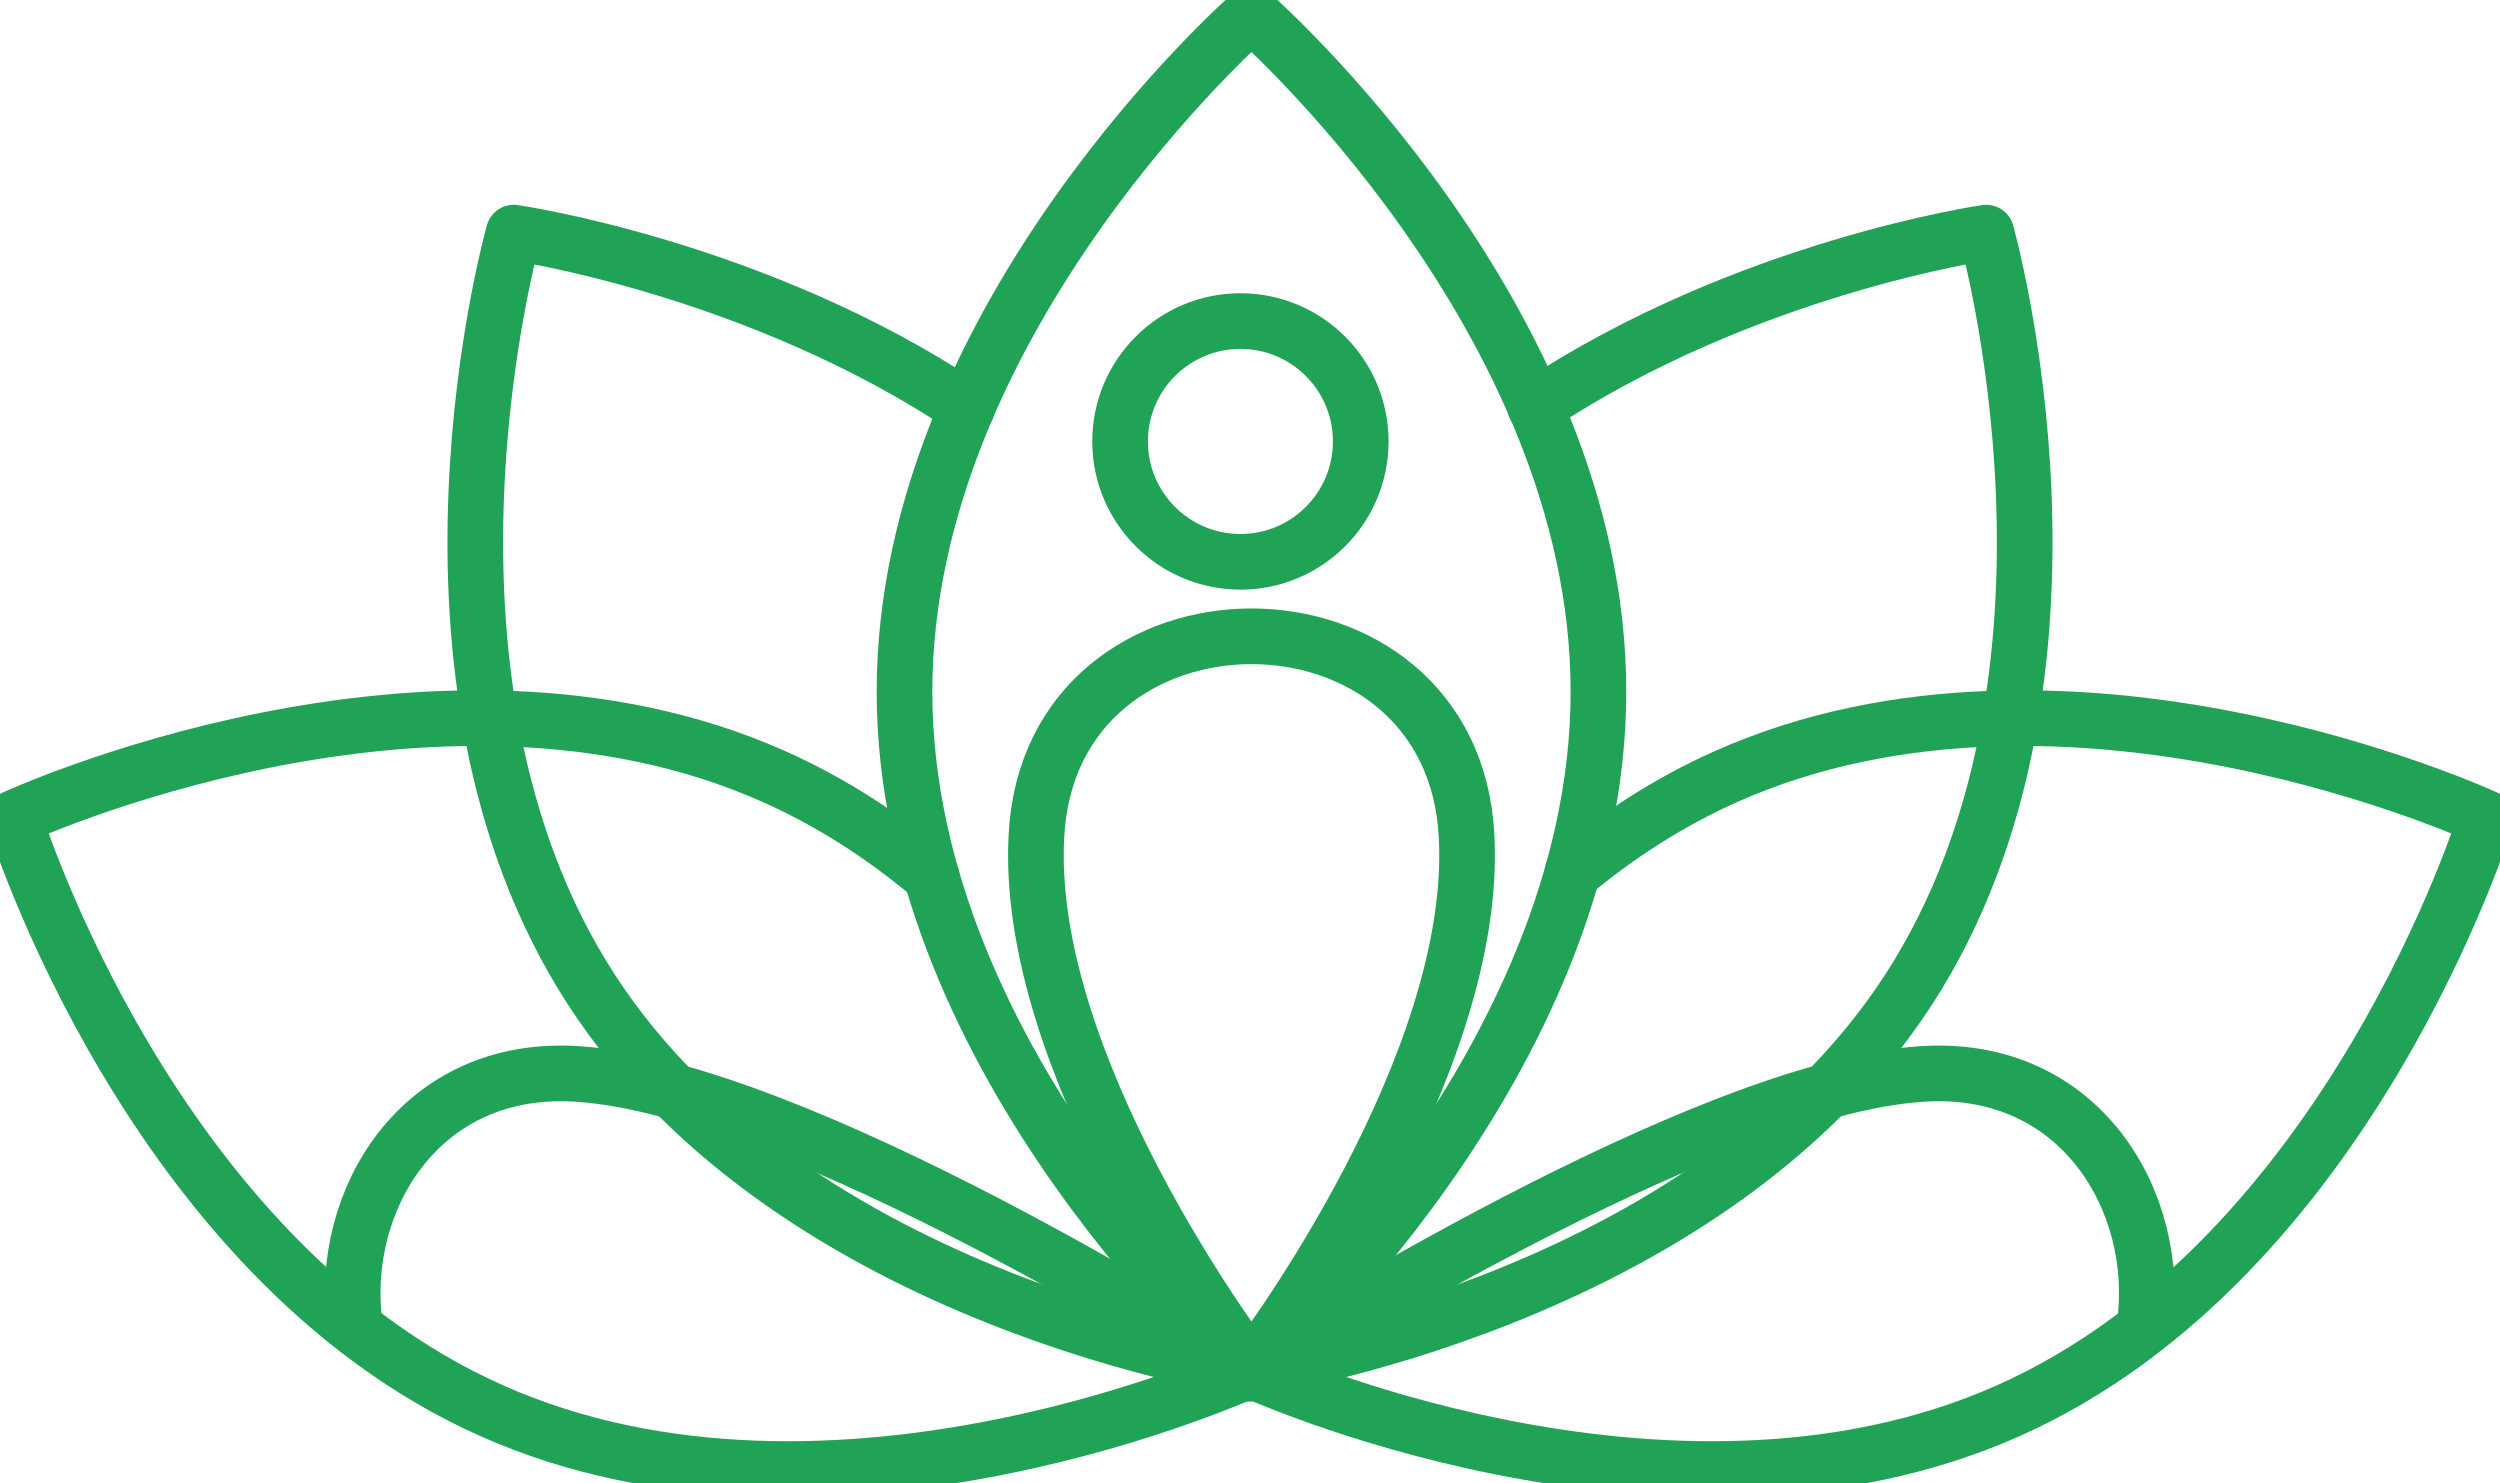
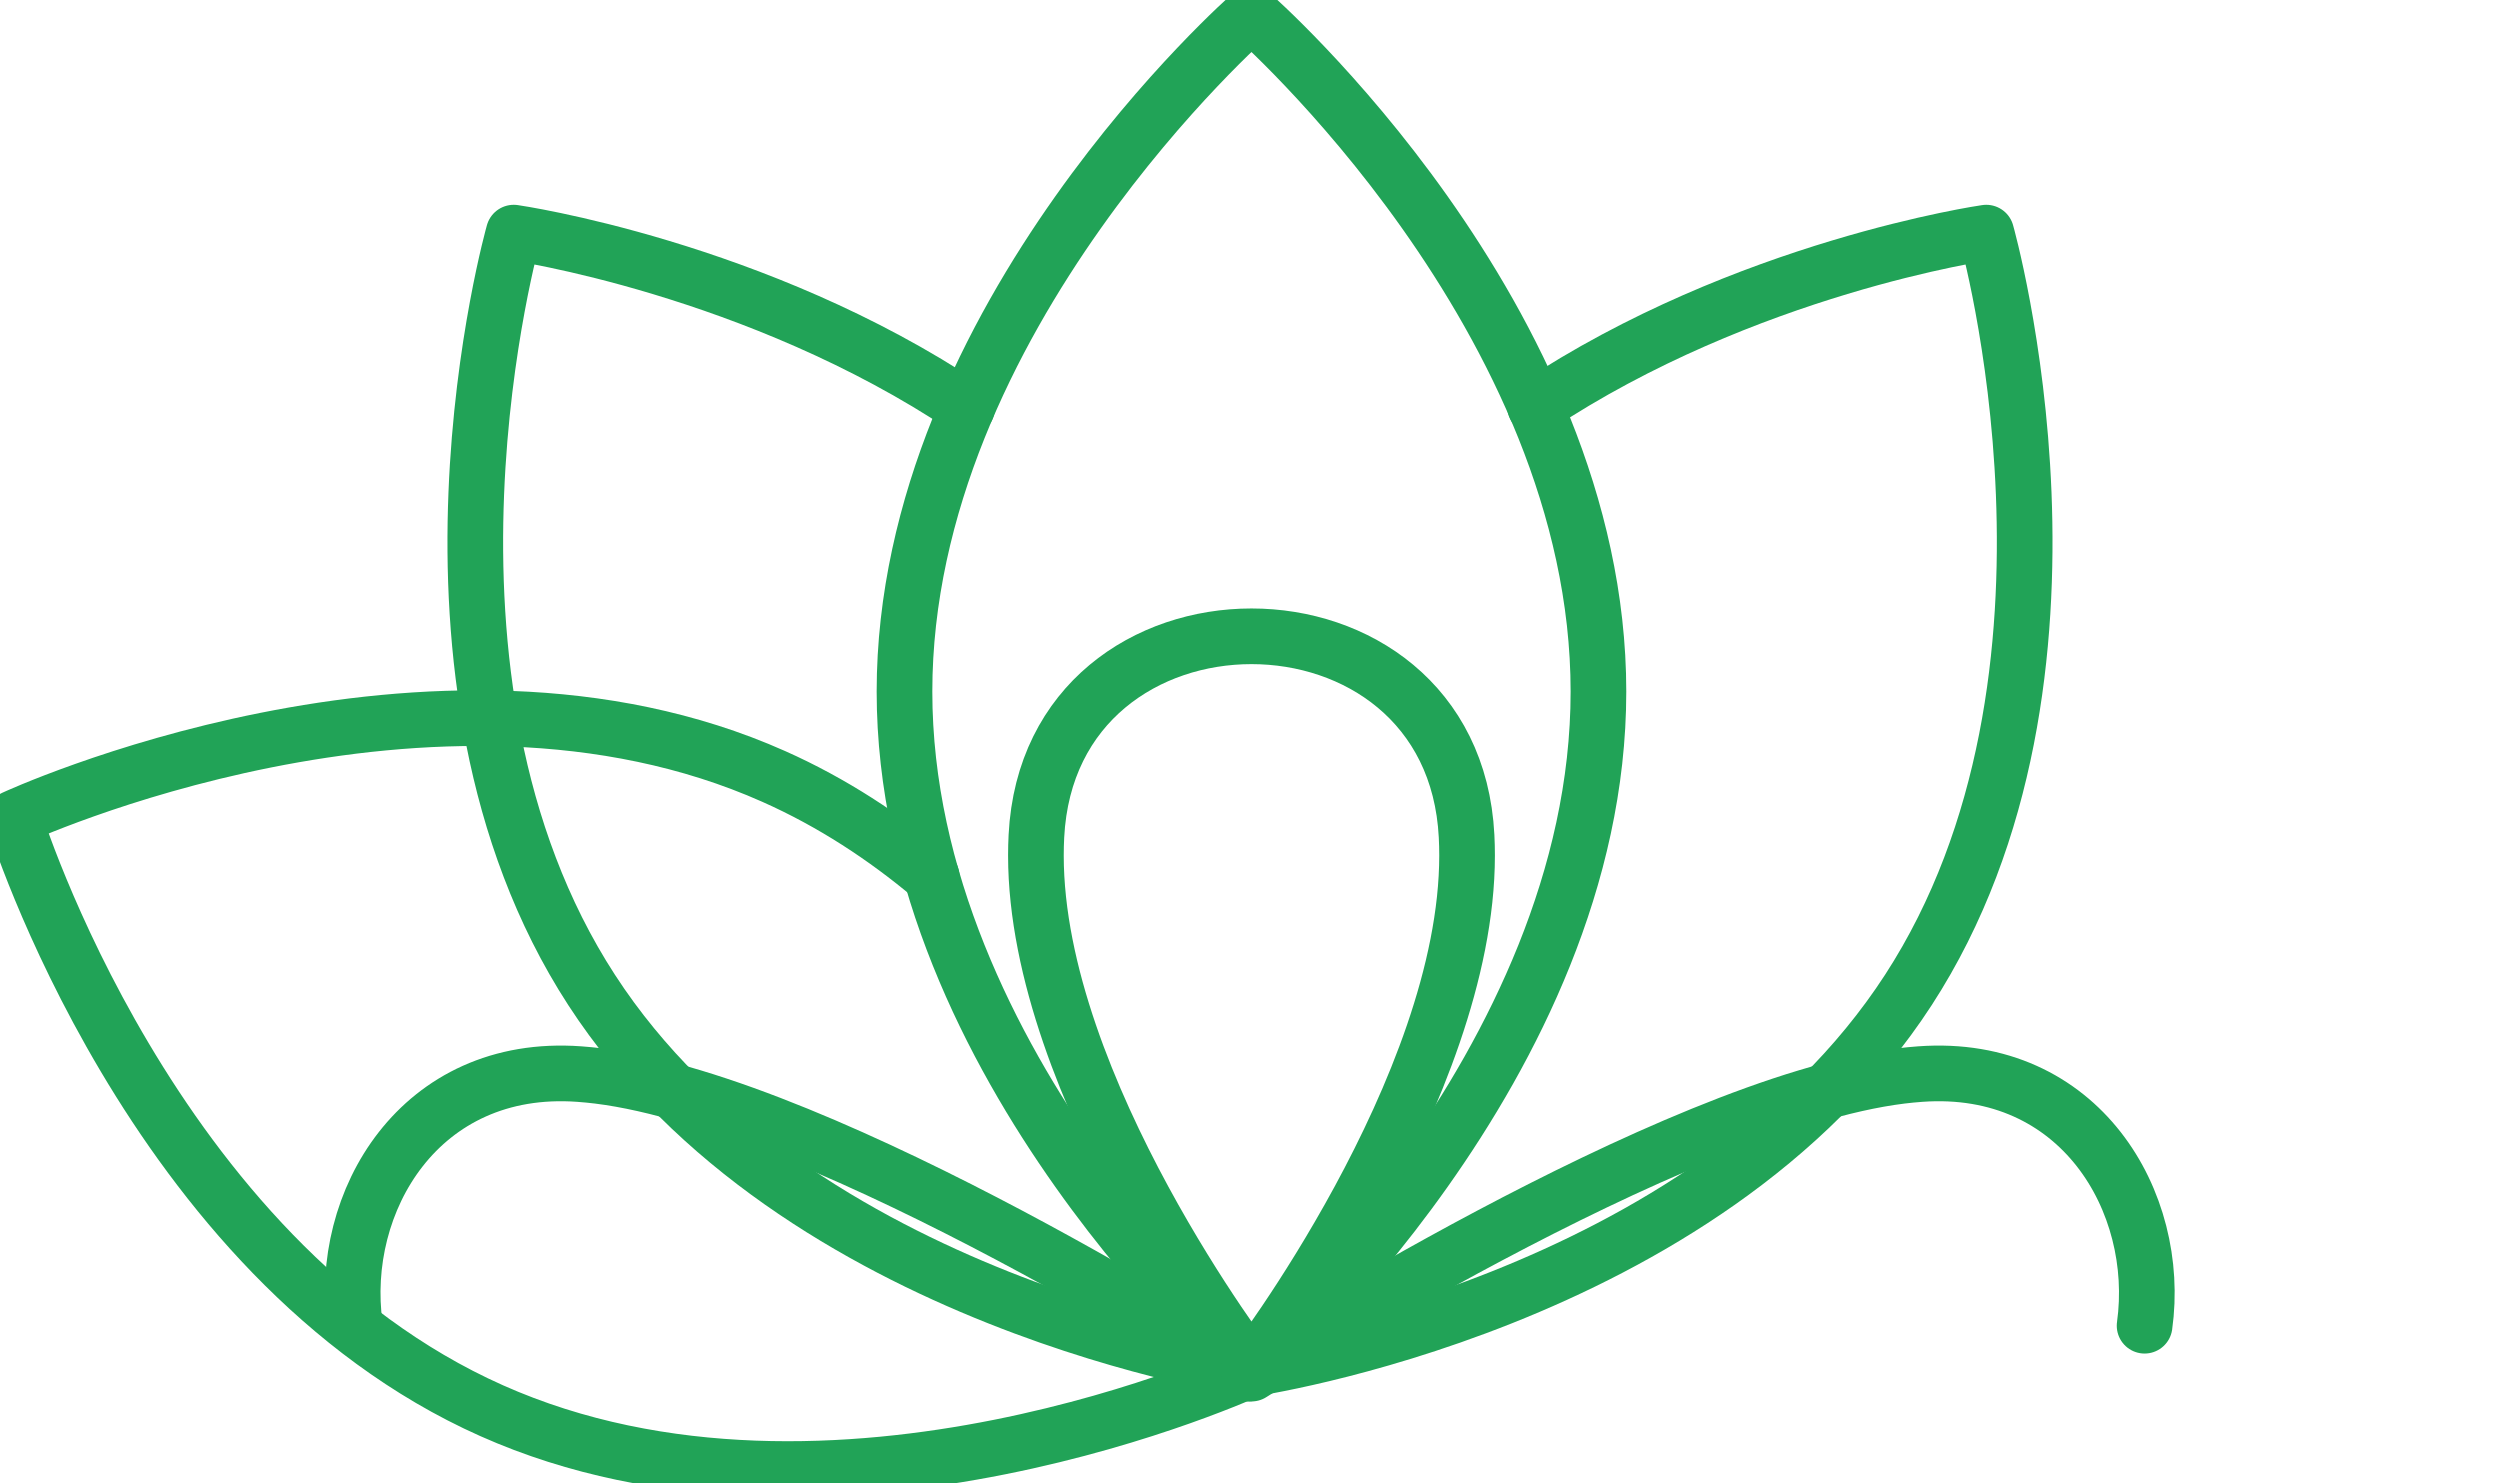
<svg xmlns="http://www.w3.org/2000/svg" width="236" height="140" viewBox="0 0 236 140" fill="none">
  <g clip-path="url(#clip0_116_1159)">
    <path d="M118.138 129.252C118.138 129.252 85.384 100.616 85.384 65.286C85.384 29.961 118.138 1.321 118.138 1.321C118.138 1.321 150.893 29.956 150.893 65.286C150.893 100.611 118.138 129.252 118.138 129.252Z" stroke="#21A357" stroke-width="5.254" stroke-miterlimit="10" stroke-linecap="round" stroke-linejoin="round" />
    <path d="M118.139 129.251C118.139 129.251 97.79 102.708 97.79 80.758C97.79 80.148 97.805 79.543 97.836 78.938C99.111 53.776 137.171 53.776 138.446 78.938C138.477 79.543 138.492 80.148 138.492 80.758C138.487 102.708 118.139 129.251 118.139 129.251Z" stroke="#21A357" stroke-width="5.254" stroke-miterlimit="10" stroke-linecap="round" stroke-linejoin="round" />
    <path d="M33.505 125.148C31.883 113.492 39.598 100.299 54.68 101.393C55.28 101.438 55.885 101.494 56.489 101.569C78.263 104.261 117.816 129.67 117.816 129.67" stroke="#21A357" stroke-width="5.254" stroke-miterlimit="10" stroke-linecap="round" stroke-linejoin="round" />
    <path d="M202.449 125.148C204.072 113.492 196.357 100.299 181.274 101.393C180.675 101.438 180.07 101.494 179.465 101.569C157.691 104.261 118.138 129.67 118.138 129.67" stroke="#21A357" stroke-width="5.254" stroke-miterlimit="10" stroke-linecap="round" stroke-linejoin="round" />
    <path d="M118.138 129.252C118.138 129.252 75.079 123.081 55.849 93.453C36.615 63.829 48.497 21.96 48.497 21.96C48.497 21.96 71.415 25.242 91.285 38.526" stroke="#21A357" stroke-width="5.254" stroke-miterlimit="10" stroke-linecap="round" stroke-linejoin="round" />
    <path d="M118.138 129.252C118.138 129.252 78.667 147.542 46.411 133.169C14.15 118.801 1.325 77.219 1.325 77.219C1.325 77.219 40.797 58.929 73.053 73.302C78.576 75.762 83.529 79.019 87.949 82.73" stroke="#21A357" stroke-width="5.254" stroke-miterlimit="10" stroke-linecap="round" stroke-linejoin="round" />
    <path d="M117.861 129.252C117.861 129.252 160.921 123.081 180.151 93.453C199.38 63.824 187.503 21.96 187.503 21.96C187.503 21.96 164.731 25.222 144.912 38.401" stroke="#21A357" stroke-width="5.254" stroke-miterlimit="10" stroke-linecap="round" stroke-linejoin="round" />
-     <path d="M117.861 129.252C117.861 129.252 157.333 147.542 189.589 133.169C221.845 118.801 234.675 77.219 234.675 77.219C234.675 77.219 195.203 58.929 162.947 73.302C157.575 75.697 152.743 78.843 148.419 82.422" stroke="#21A357" stroke-width="5.254" stroke-miterlimit="10" stroke-linecap="round" stroke-linejoin="round" />
-     <path d="M128.454 41.672C128.454 47.949 123.369 53.036 117.095 53.036C110.822 53.036 105.737 47.949 105.737 41.672C105.737 35.396 110.822 30.309 117.095 30.309C123.369 30.309 128.454 35.396 128.454 41.672Z" stroke="#21A357" stroke-width="5.254" stroke-miterlimit="10" stroke-linecap="round" stroke-linejoin="round" />
  </g>
  <defs>
    <clipPath id="clip0_116_1159">
      <rect width="236" height="140" fill="white" />
    </clipPath>
  </defs>
</svg>